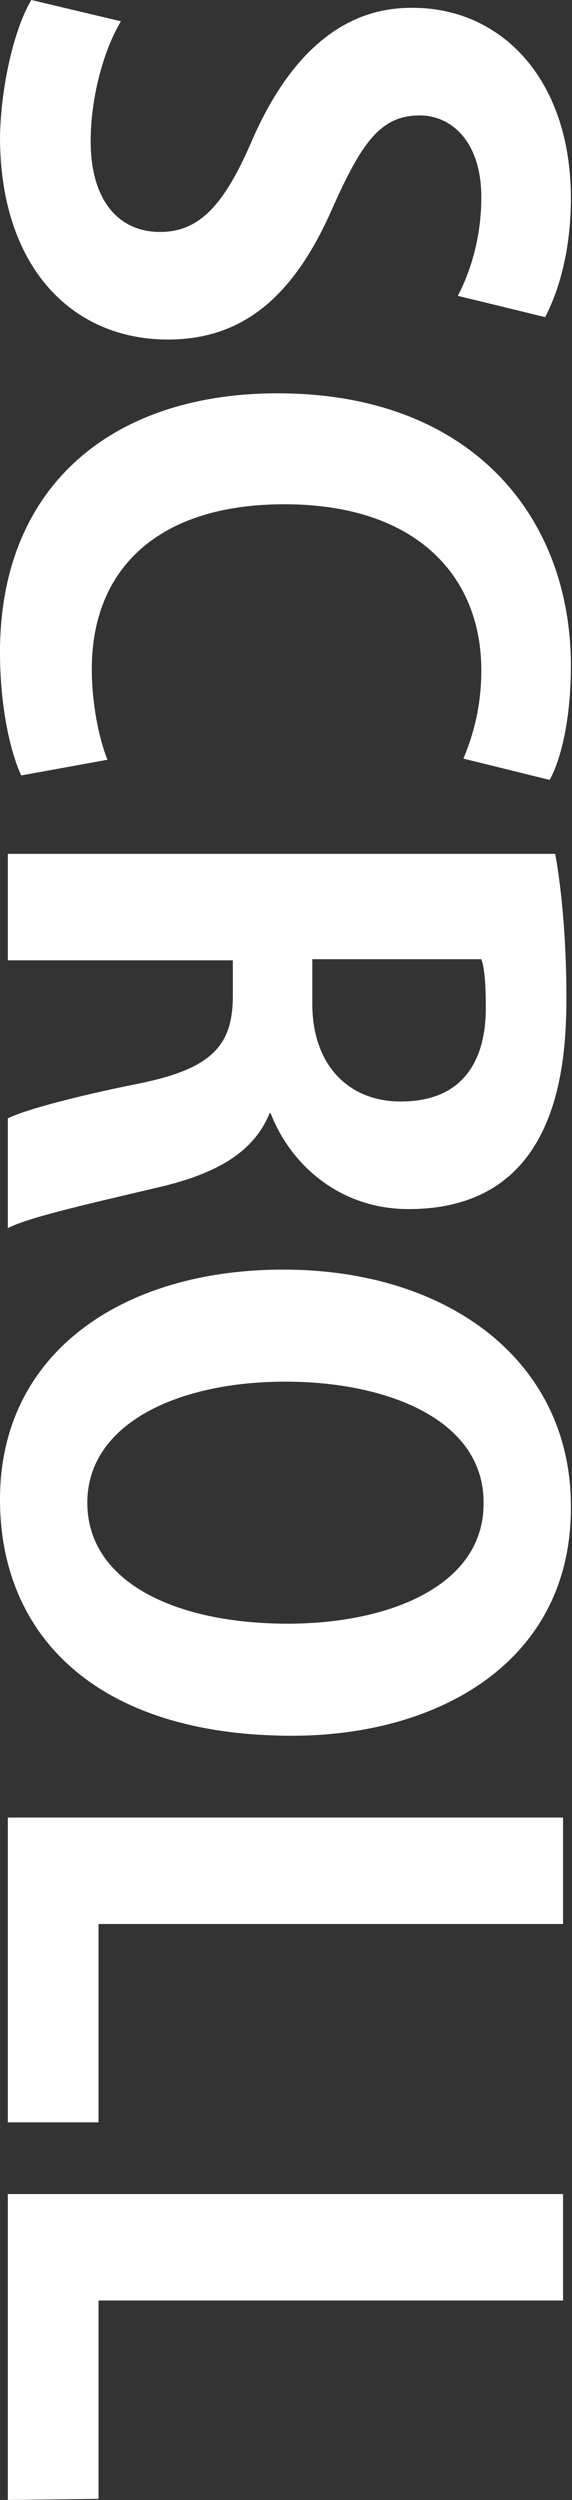
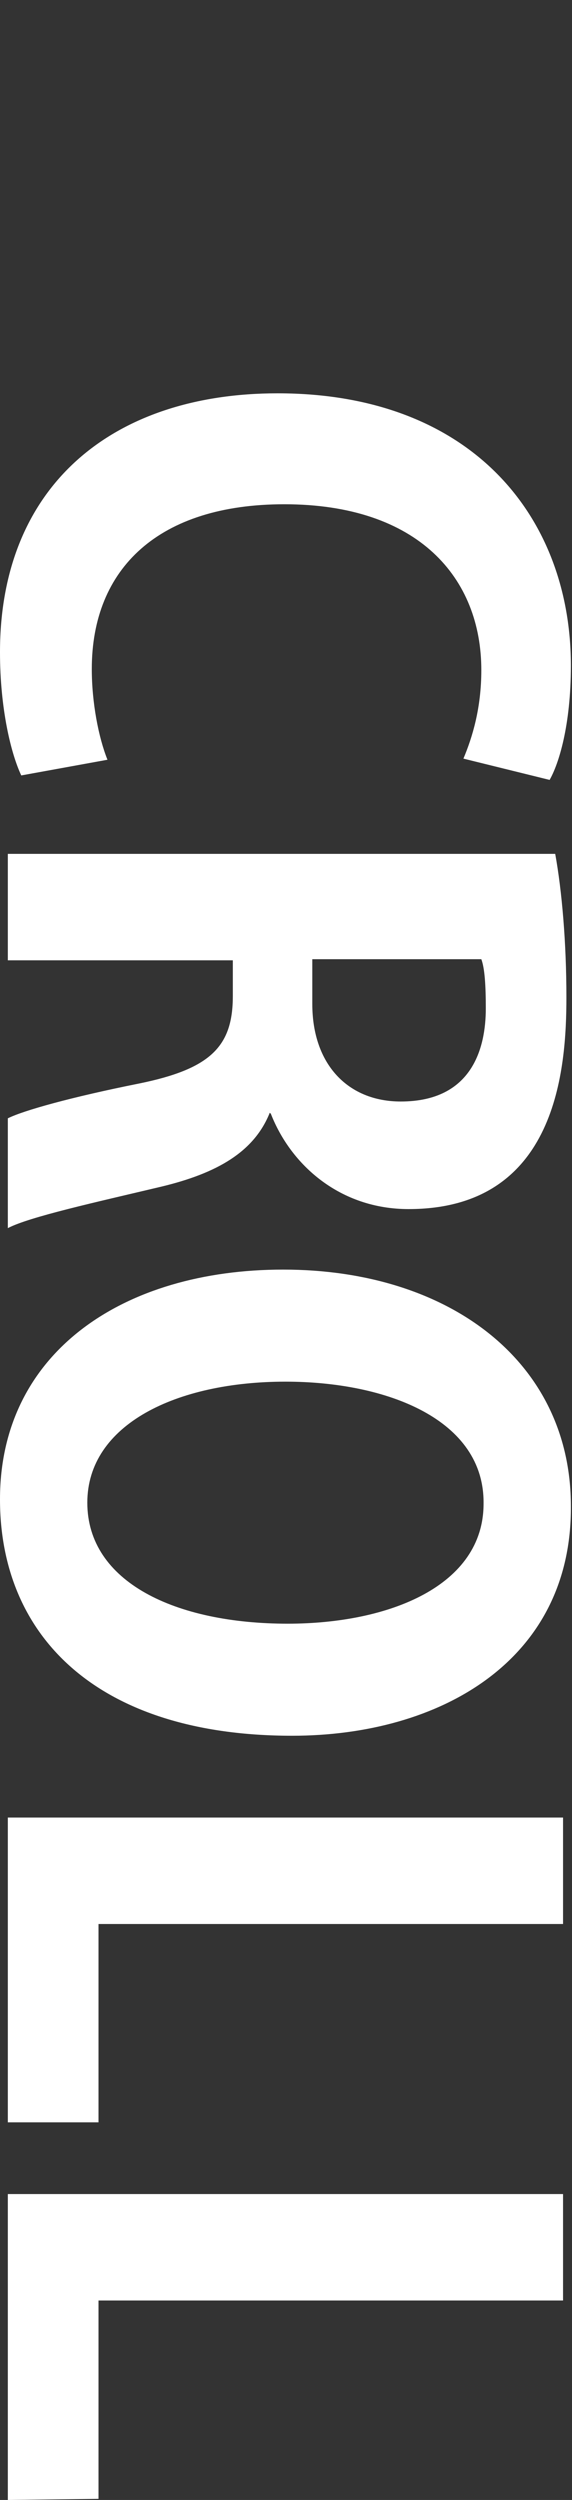
<svg xmlns="http://www.w3.org/2000/svg" version="1.1" id="レイヤー_1" x="0px" y="0px" viewBox="0 0 51.1 223.1" style="enable-background:new 0 0 51.1 223.1;" xml:space="preserve">
  <rect x="0" y="0" width="51.1" height="223.1" fill="#333333" stroke="none" />
  <style type="text/css">
	.st0{fill:#FFFFFF;}
</style>
-   <path class="st0" d="M40.9,26.4c0.9-1.7,2.1-4.8,2.1-8.8c0-5-2.7-7.3-5.5-7.3c-3.5,0-5.2,2.4-7.9,8.5c-3.5,7.9-8.1,11.5-14.6,11.5  c-8.6,0-15-6.5-15-18.1C0.1,7.3,1.4,2.3,2.8,0l8,1.9C9.3,4.4,8.1,8.6,8.1,12.6c0,5.3,2.5,8.1,6.2,8.1c3.5,0,5.7-2.4,8.1-7.9  c3.2-7.5,7.9-12.1,14.3-12.1C44.7,0.6,51,7,51,17.7c0,4.7-1.1,8.3-2.3,10.6L40.9,26.4z" />
  <path class="st0" d="M1.9,69.2c-0.9-1.9-1.9-5.9-1.9-11c0-14.9,10.1-23.1,24.8-23.1C42.2,35.1,51,46.2,51,59.4  c0,5.4-1.1,8.8-1.9,10.2l-7.7-1.9c0.8-1.9,1.6-4.5,1.6-7.9c0-8.2-5.6-14.8-17.6-14.8c-11.2,0-17.2,5.7-17.2,14.7  c0,3,0.6,6.1,1.4,8.1L1.9,69.2z" />
  <path class="st0" d="M24.1,99.3c-1.4,3.5-4.7,5.4-9.7,6.6c-5.9,1.4-11.8,2.7-13.7,3.7v-9.8c1.4-0.7,5.7-1.9,11.7-3.1  c6.4-1.3,8.4-3.3,8.4-7.8v-3.2H0.7v-9.5h48.9c0.6,3.3,1,7.9,1,12.8c0,6.3-0.8,18.9-14.1,18.9c-6.1,0-10.5-3.9-12.3-8.5L24.1,99.3  L24.1,99.3z M27.9,89.6c0,5.4,3.2,8.7,7.9,8.7c6.4,0,7.6-4.8,7.6-8.3c0-2.1-0.1-3.6-0.4-4.4H27.9V89.6z" />
  <path class="st0" d="M26.1,154.9C8.8,154.9,0,146.1,0,133.8c0-13.1,11-20.5,25.3-20.5c14.8,0,25.7,8.2,25.7,21.1  C51.1,148.2,39.3,154.9,26.1,154.9z M25.5,123.3c-9.7,0-17.7,3.8-17.7,10.8c0,7.1,7.9,10.8,17.9,10.8c9.1,0,17.5-3.4,17.5-10.7  C43.3,126.7,34.6,123.3,25.5,123.3z" />
  <path class="st0" d="M0.7,189.5v-27.3h49.6v9.5H8.8v17.7H0.7z" />
  <path class="st0" d="M0.7,223.1v-27.3h49.6v9.5H8.8v17.7L0.7,223.1L0.7,223.1z" />
</svg>